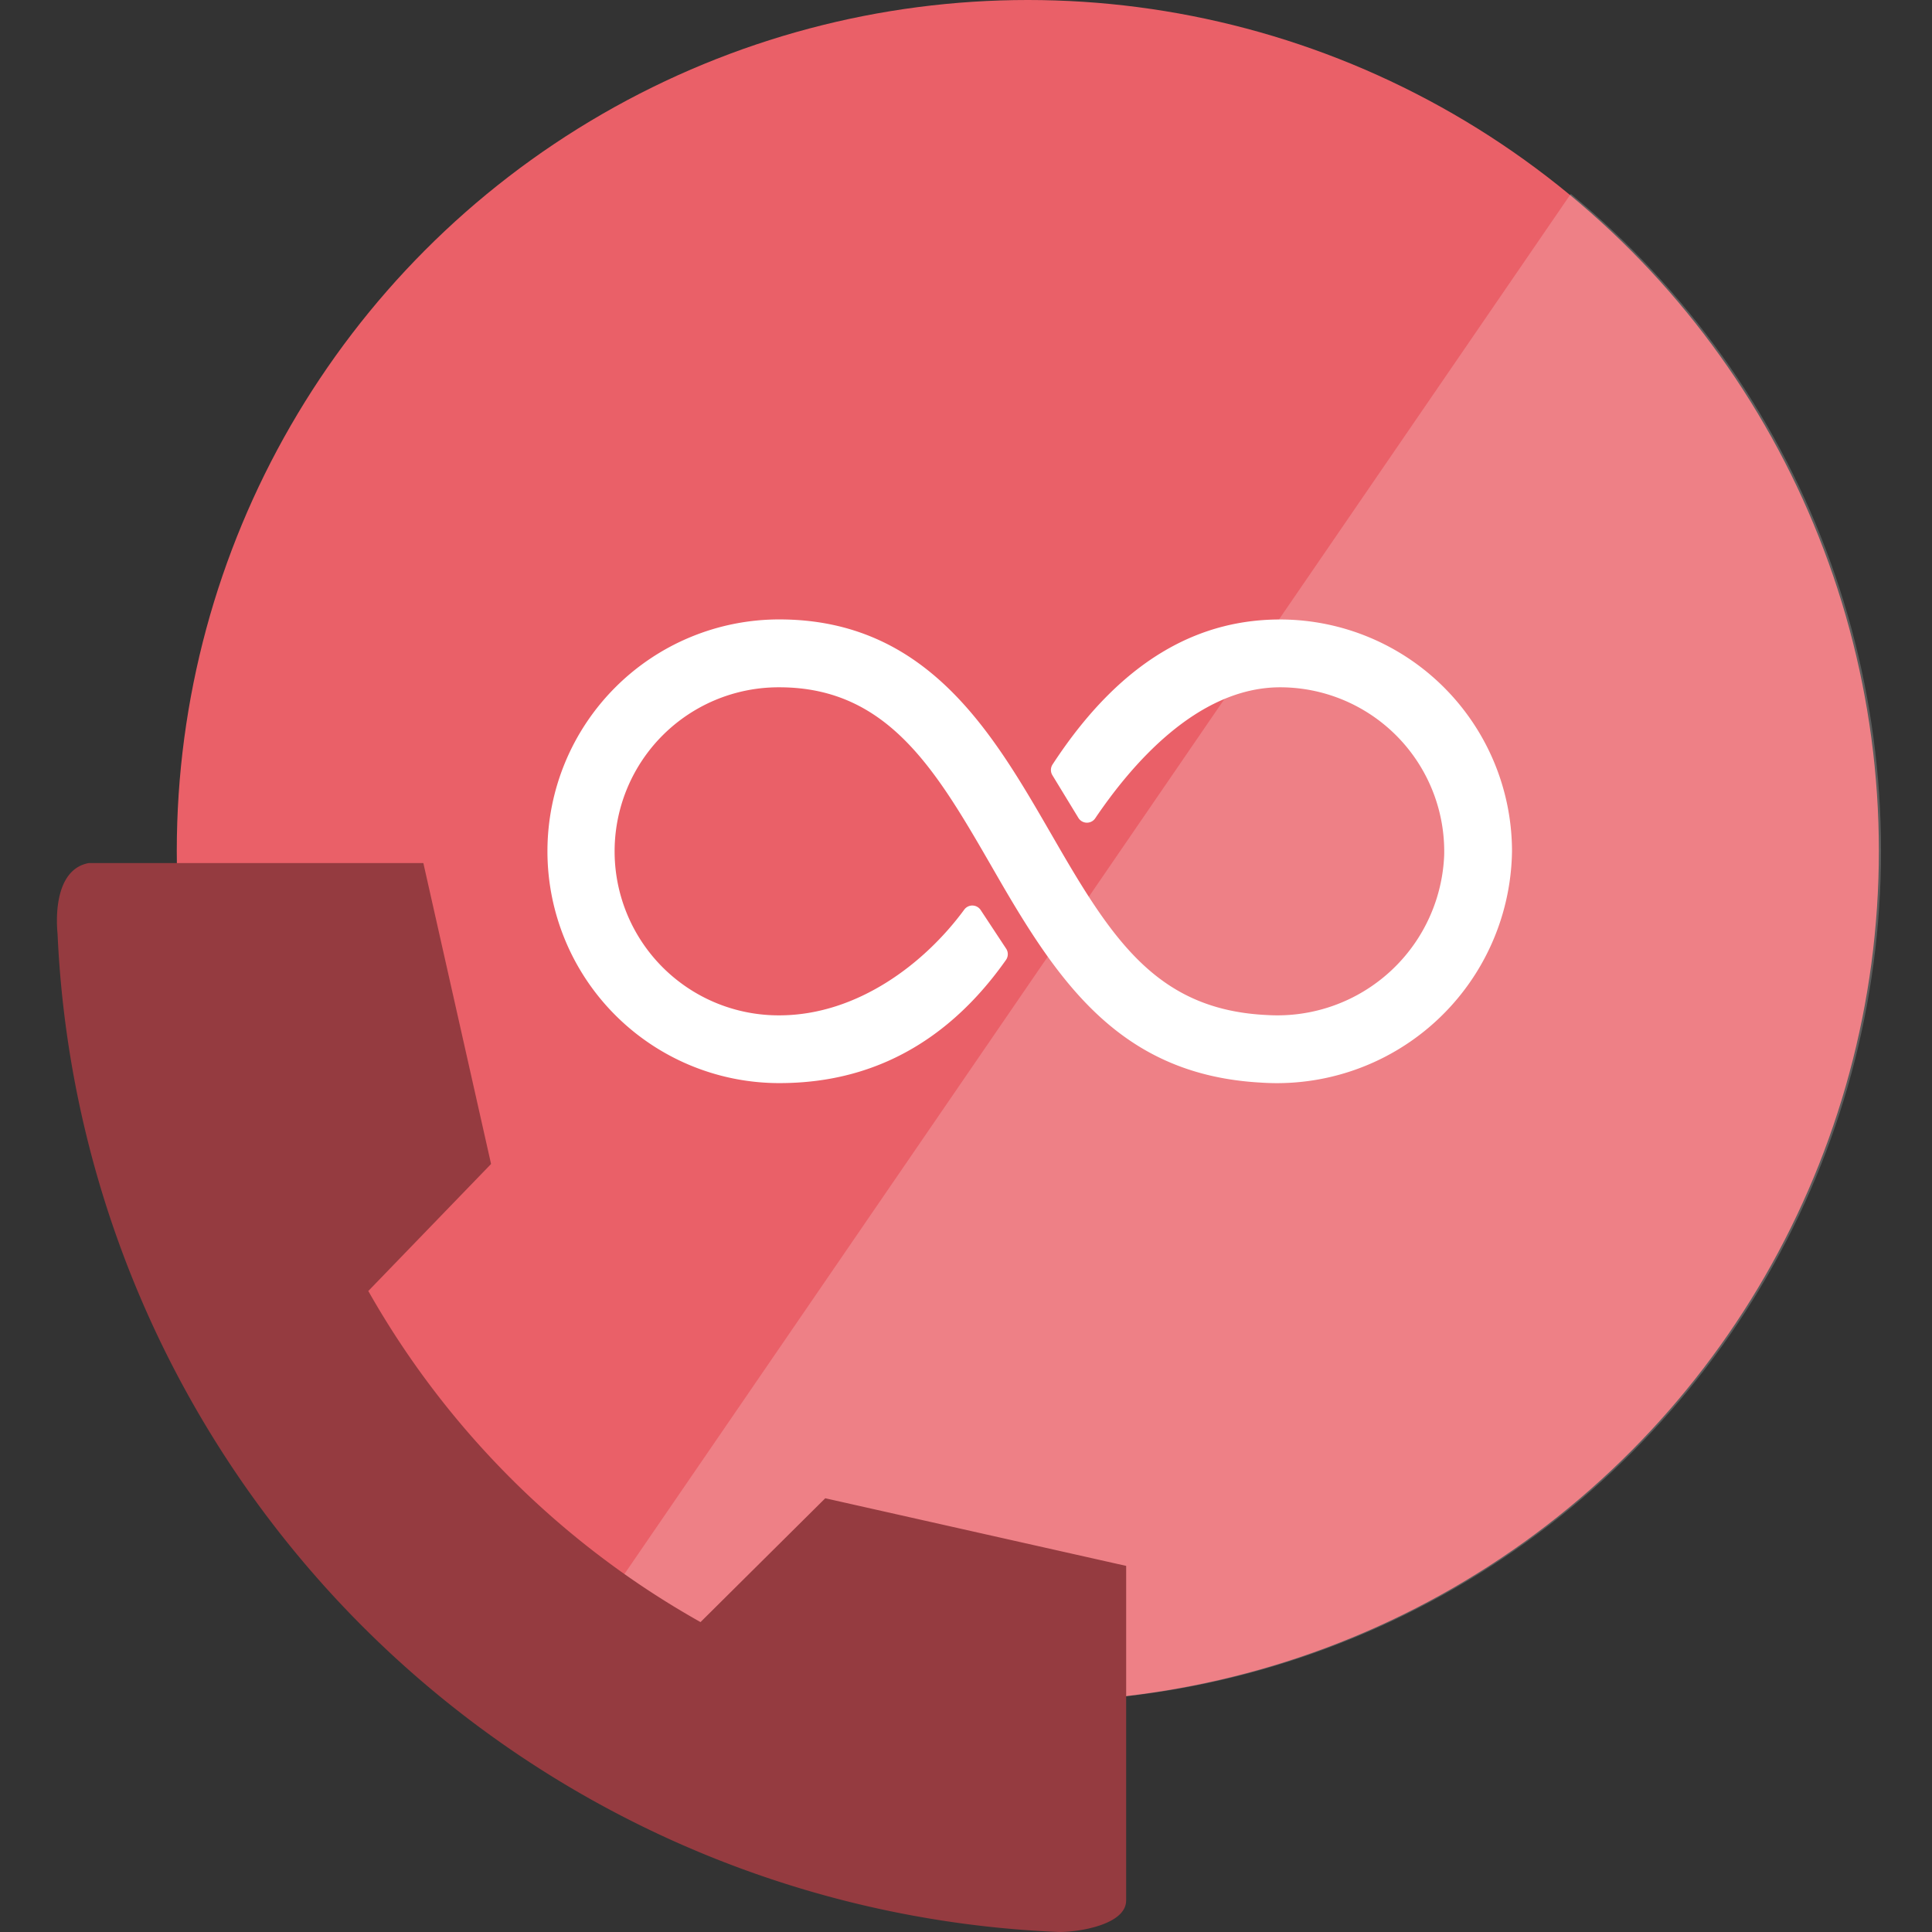
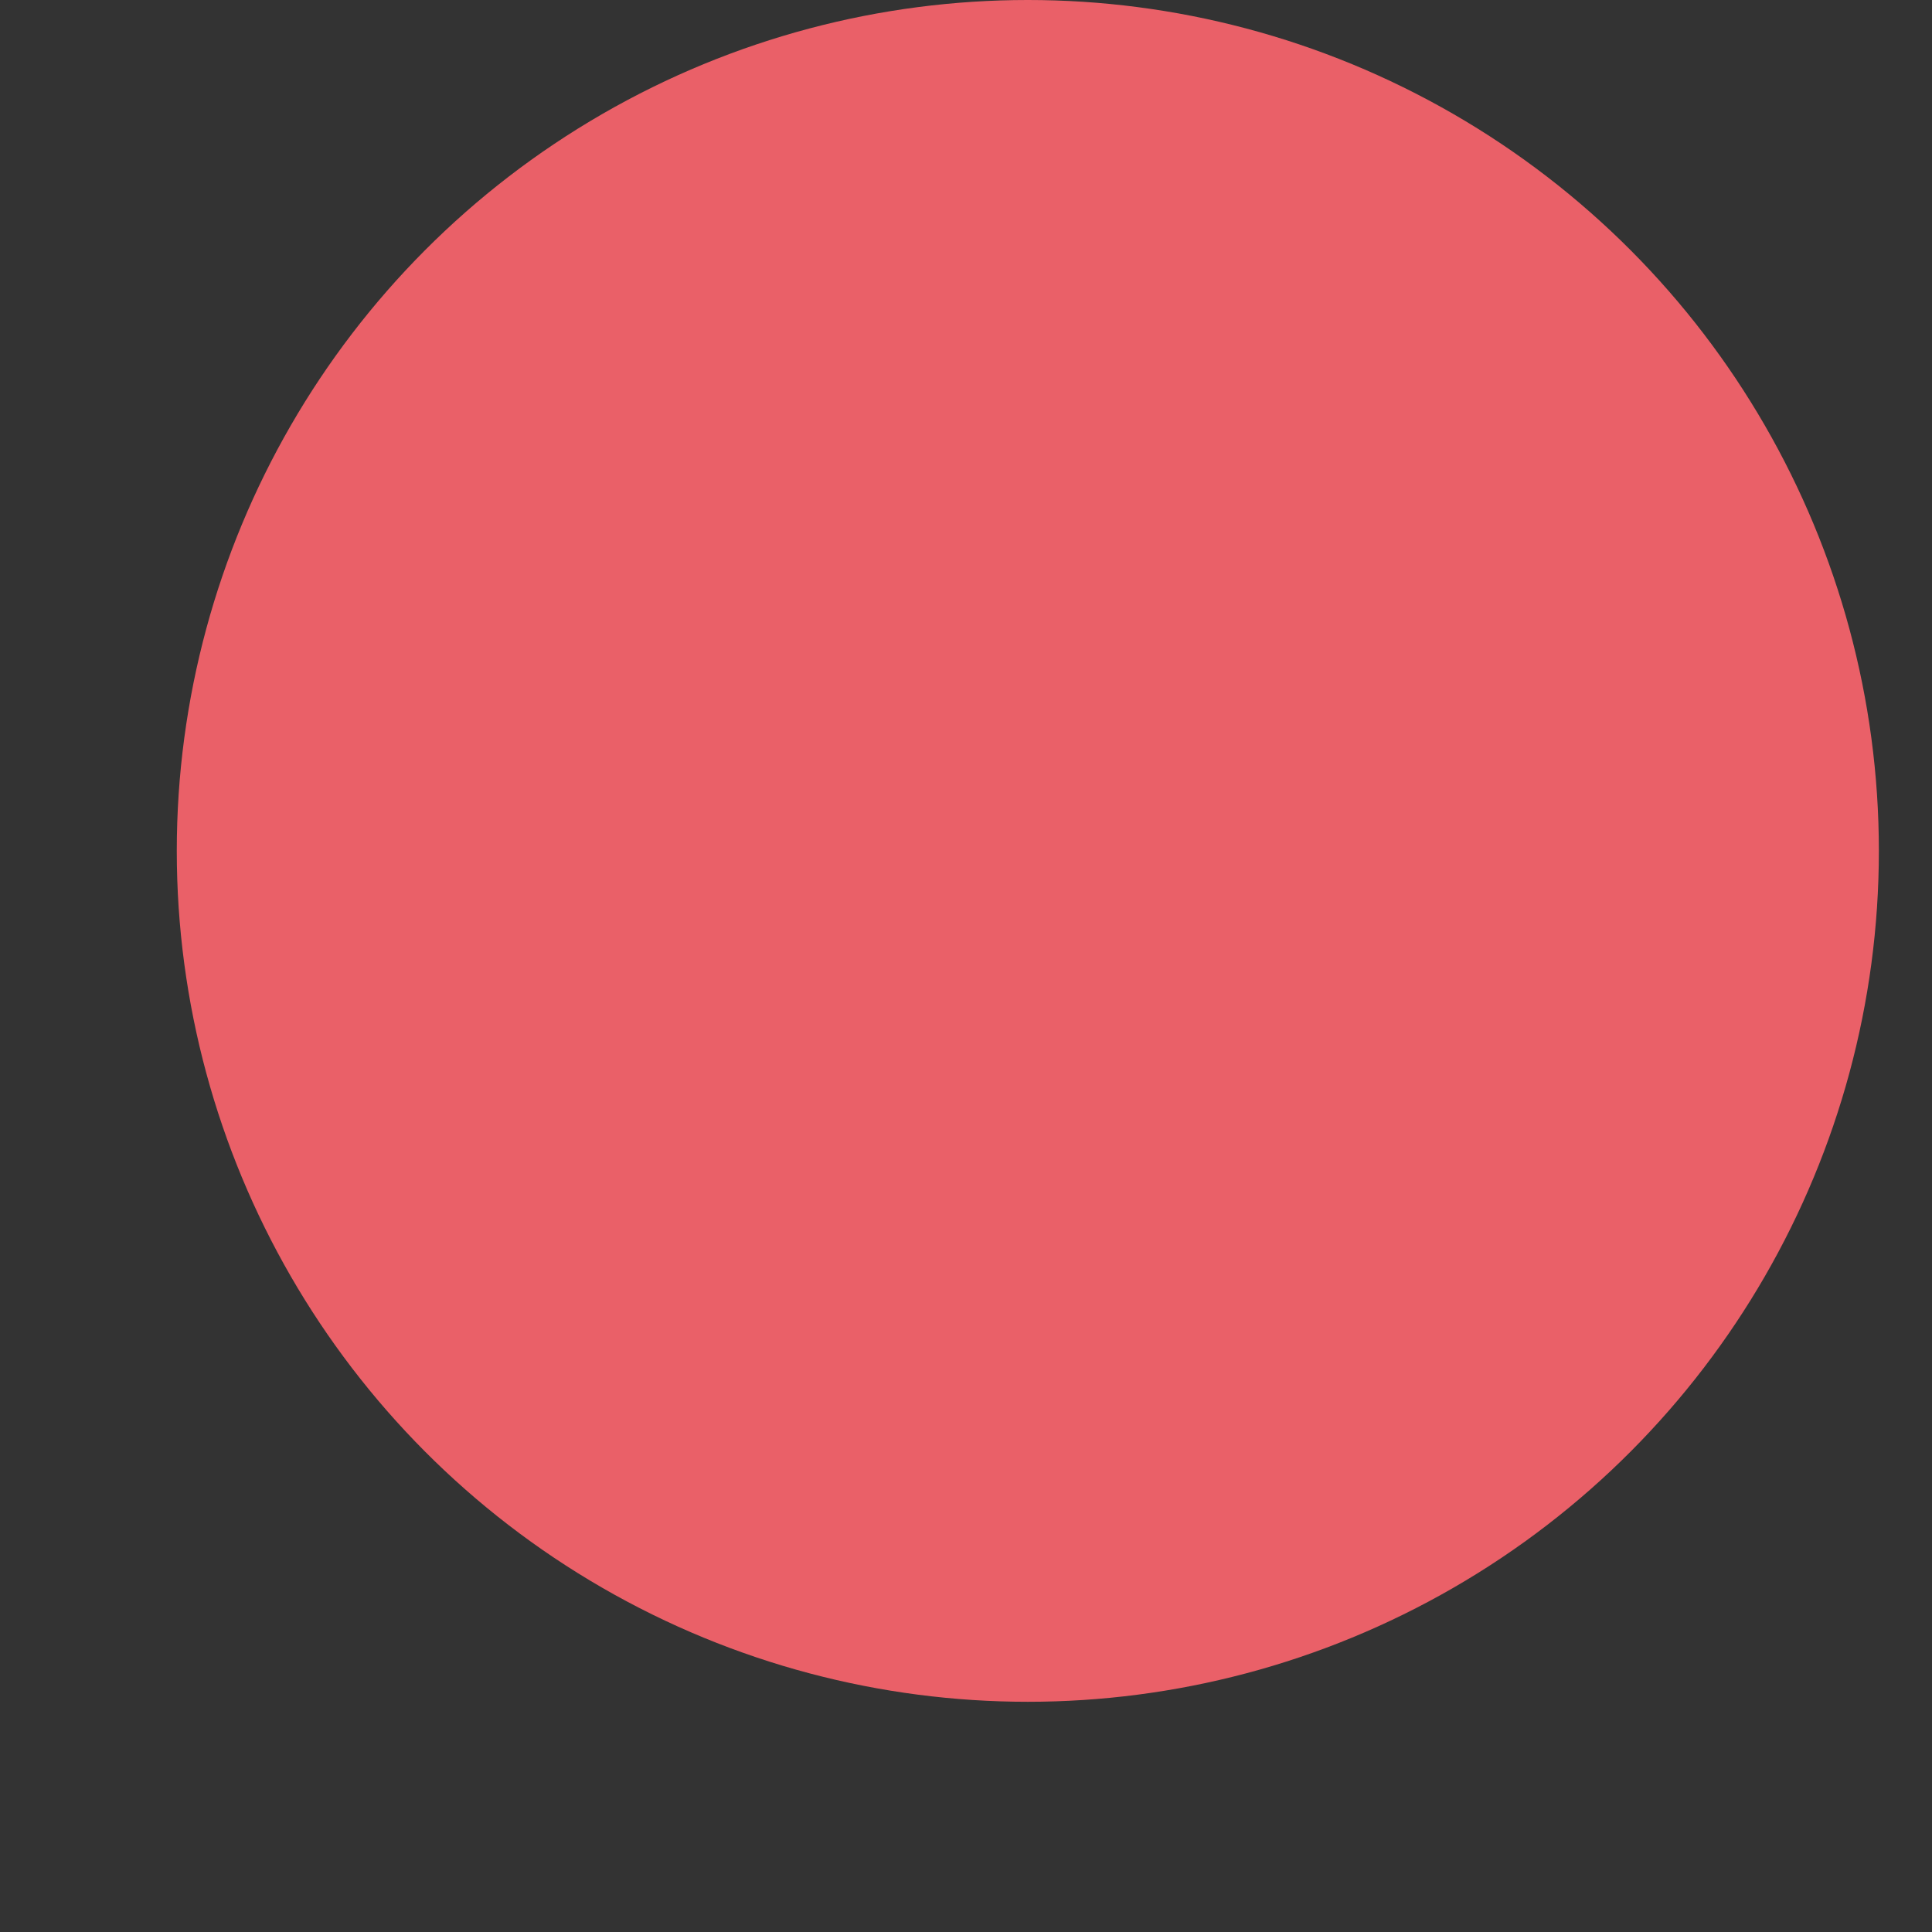
<svg xmlns="http://www.w3.org/2000/svg" width="90" height="90" viewBox="0 0 90 90">
  <rect x="0" y="0" width="90" height="90" fill="#333333" stroke="none" />
  <defs>
    <clipPath id="clip-path">
-       <ellipse id="楕円形_1679" data-name="楕円形 1679" cx="39.645" cy="39.638" rx="39.645" ry="39.638" transform="translate(0)" fill="#17a2de" />
-     </clipPath>
+       </clipPath>
  </defs>
  <g id="ico_popular_option02" transform="translate(7742.277 18861.172)">
    <g id="グループ_127377" data-name="グループ 127377" transform="translate(-7739.625 -18861.172)">
      <ellipse id="楕円形_1677" data-name="楕円形 1677" cx="39.645" cy="39.638" rx="39.645" ry="39.638" transform="translate(5.583 0)" fill="#ea6068" />
      <g id="マスクグループ_110006" data-name="マスクグループ 110006" transform="translate(5.683 0)" opacity="0.2" clip-path="url(#clip-path)">
-         <path id="パス_80907" data-name="パス 80907" d="M-15605.065-18332.2l-57.511,83.873h71.053v-83.873Z" transform="translate(15674.246 18334.898)" fill="#fff" />
-       </g>
-       <path id="パス_72855" data-name="パス 72855" d="M50.807,49.332c0,1.089-2.1,1.462-3.115,1.462A48.708,48.708,0,0,1,1.031,4.305C.925,3.216,1.031,1.268,2.479,1H18.071l3.154,14.017-5.708,5.906H15.5A40.636,40.636,0,0,0,30.982,36.357h0l5.811-5.768,14.017,3.15V49.332Z" transform="translate(-1.001 39.206)" fill="#953b40" />
-       <path id="パス_91890" data-name="パス 91890" d="M185.133,288.061c-3.46,0-7.2,1.545-10.6,6.755a.468.468,0,0,0-.007.5l1.211,1.988a.466.466,0,0,0,.785.016c1.624-2.4,4.709-6.1,8.616-6.1a7.649,7.649,0,0,1,7.639,7.81,7.775,7.775,0,0,1-8.234,7.458c-4.942-.223-7.074-3.257-9.707-7.8l-.386-.667c-2.7-4.67-5.749-9.963-12.647-9.963a10.8,10.8,0,1,0,0,21.6c2.875,0,7.1-.824,10.562-5.74a.466.466,0,0,0,.006-.523l-1.187-1.8a.466.466,0,0,0-.767-.015c-1.846,2.513-4.957,4.881-8.524,4.921a7.641,7.641,0,1,1-.09-15.281c5.075,0,7.317,3.885,9.913,8.383l.389.674c2.848,4.909,5.749,9.009,12.137,9.358a10.953,10.953,0,0,0,11.694-10.793,10.81,10.81,0,0,0-10.8-10.781Z" transform="translate(-128.153 -259.203)" fill="#fff" />
+         </g>
    </g>
-     <rect id="長方形_83549" data-name="長方形 83549" width="90" height="90" transform="translate(-7742.277 -18861.172)" fill="none" />
  </g>
</svg>